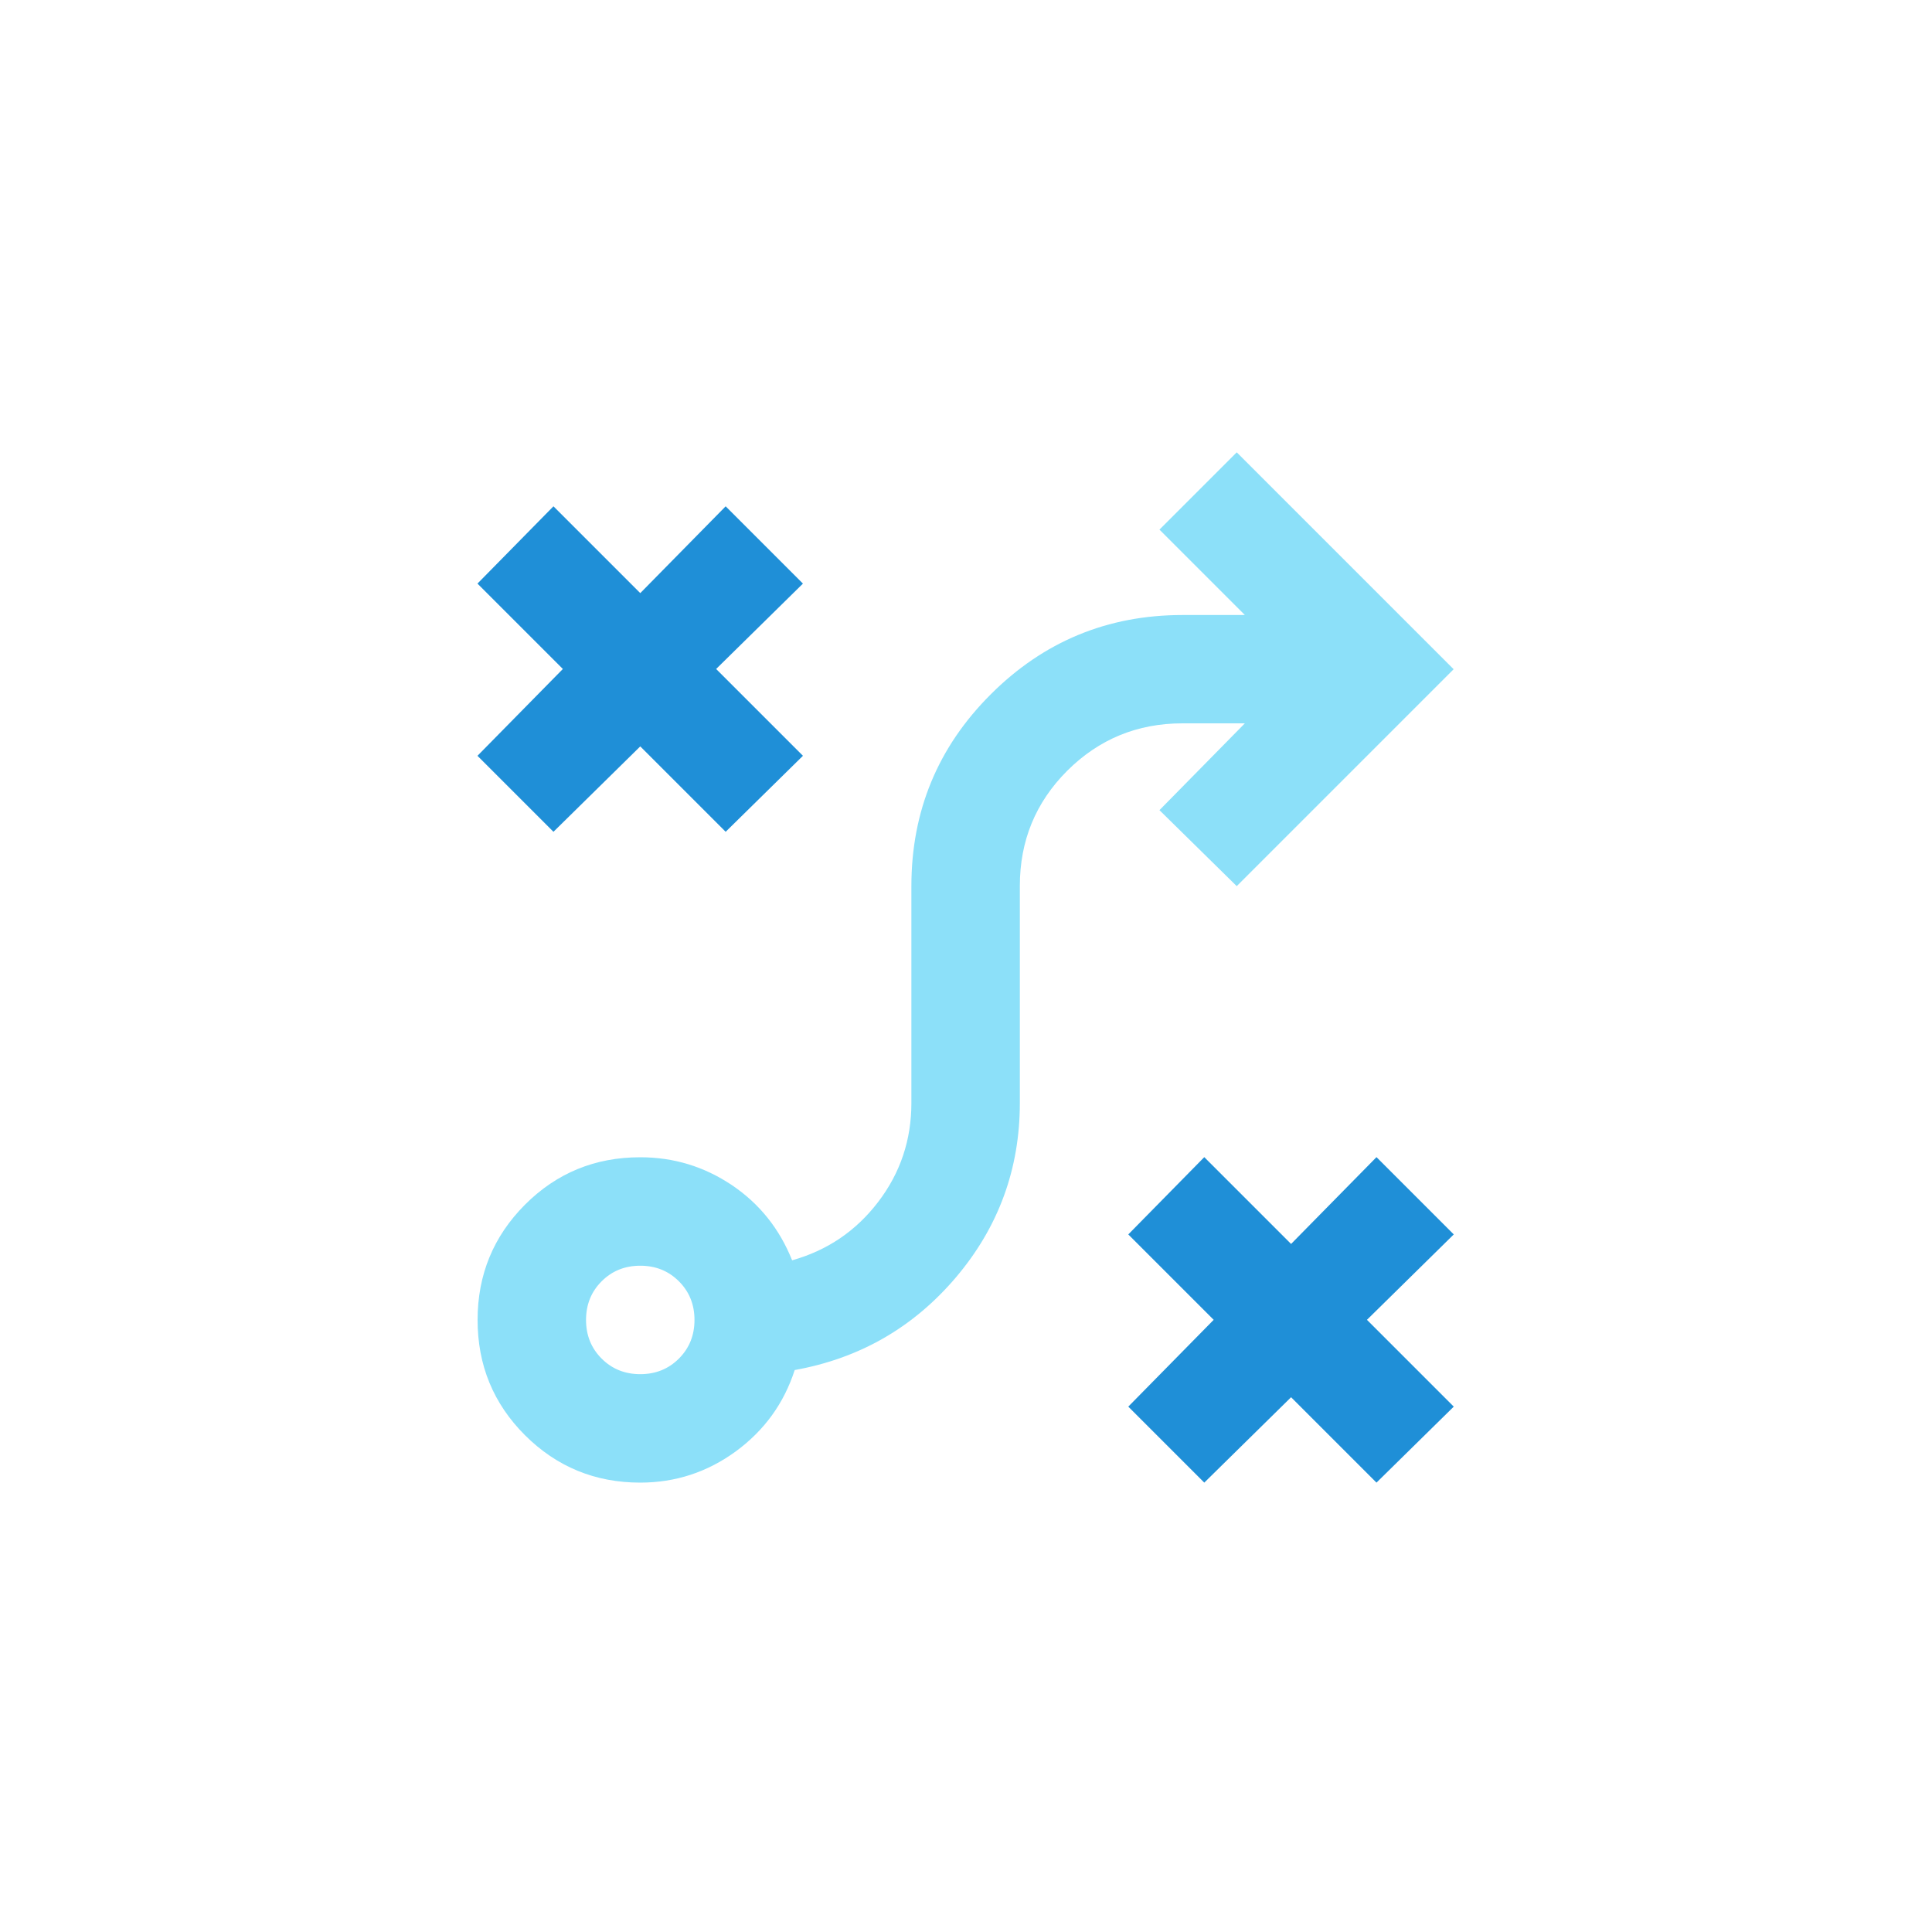
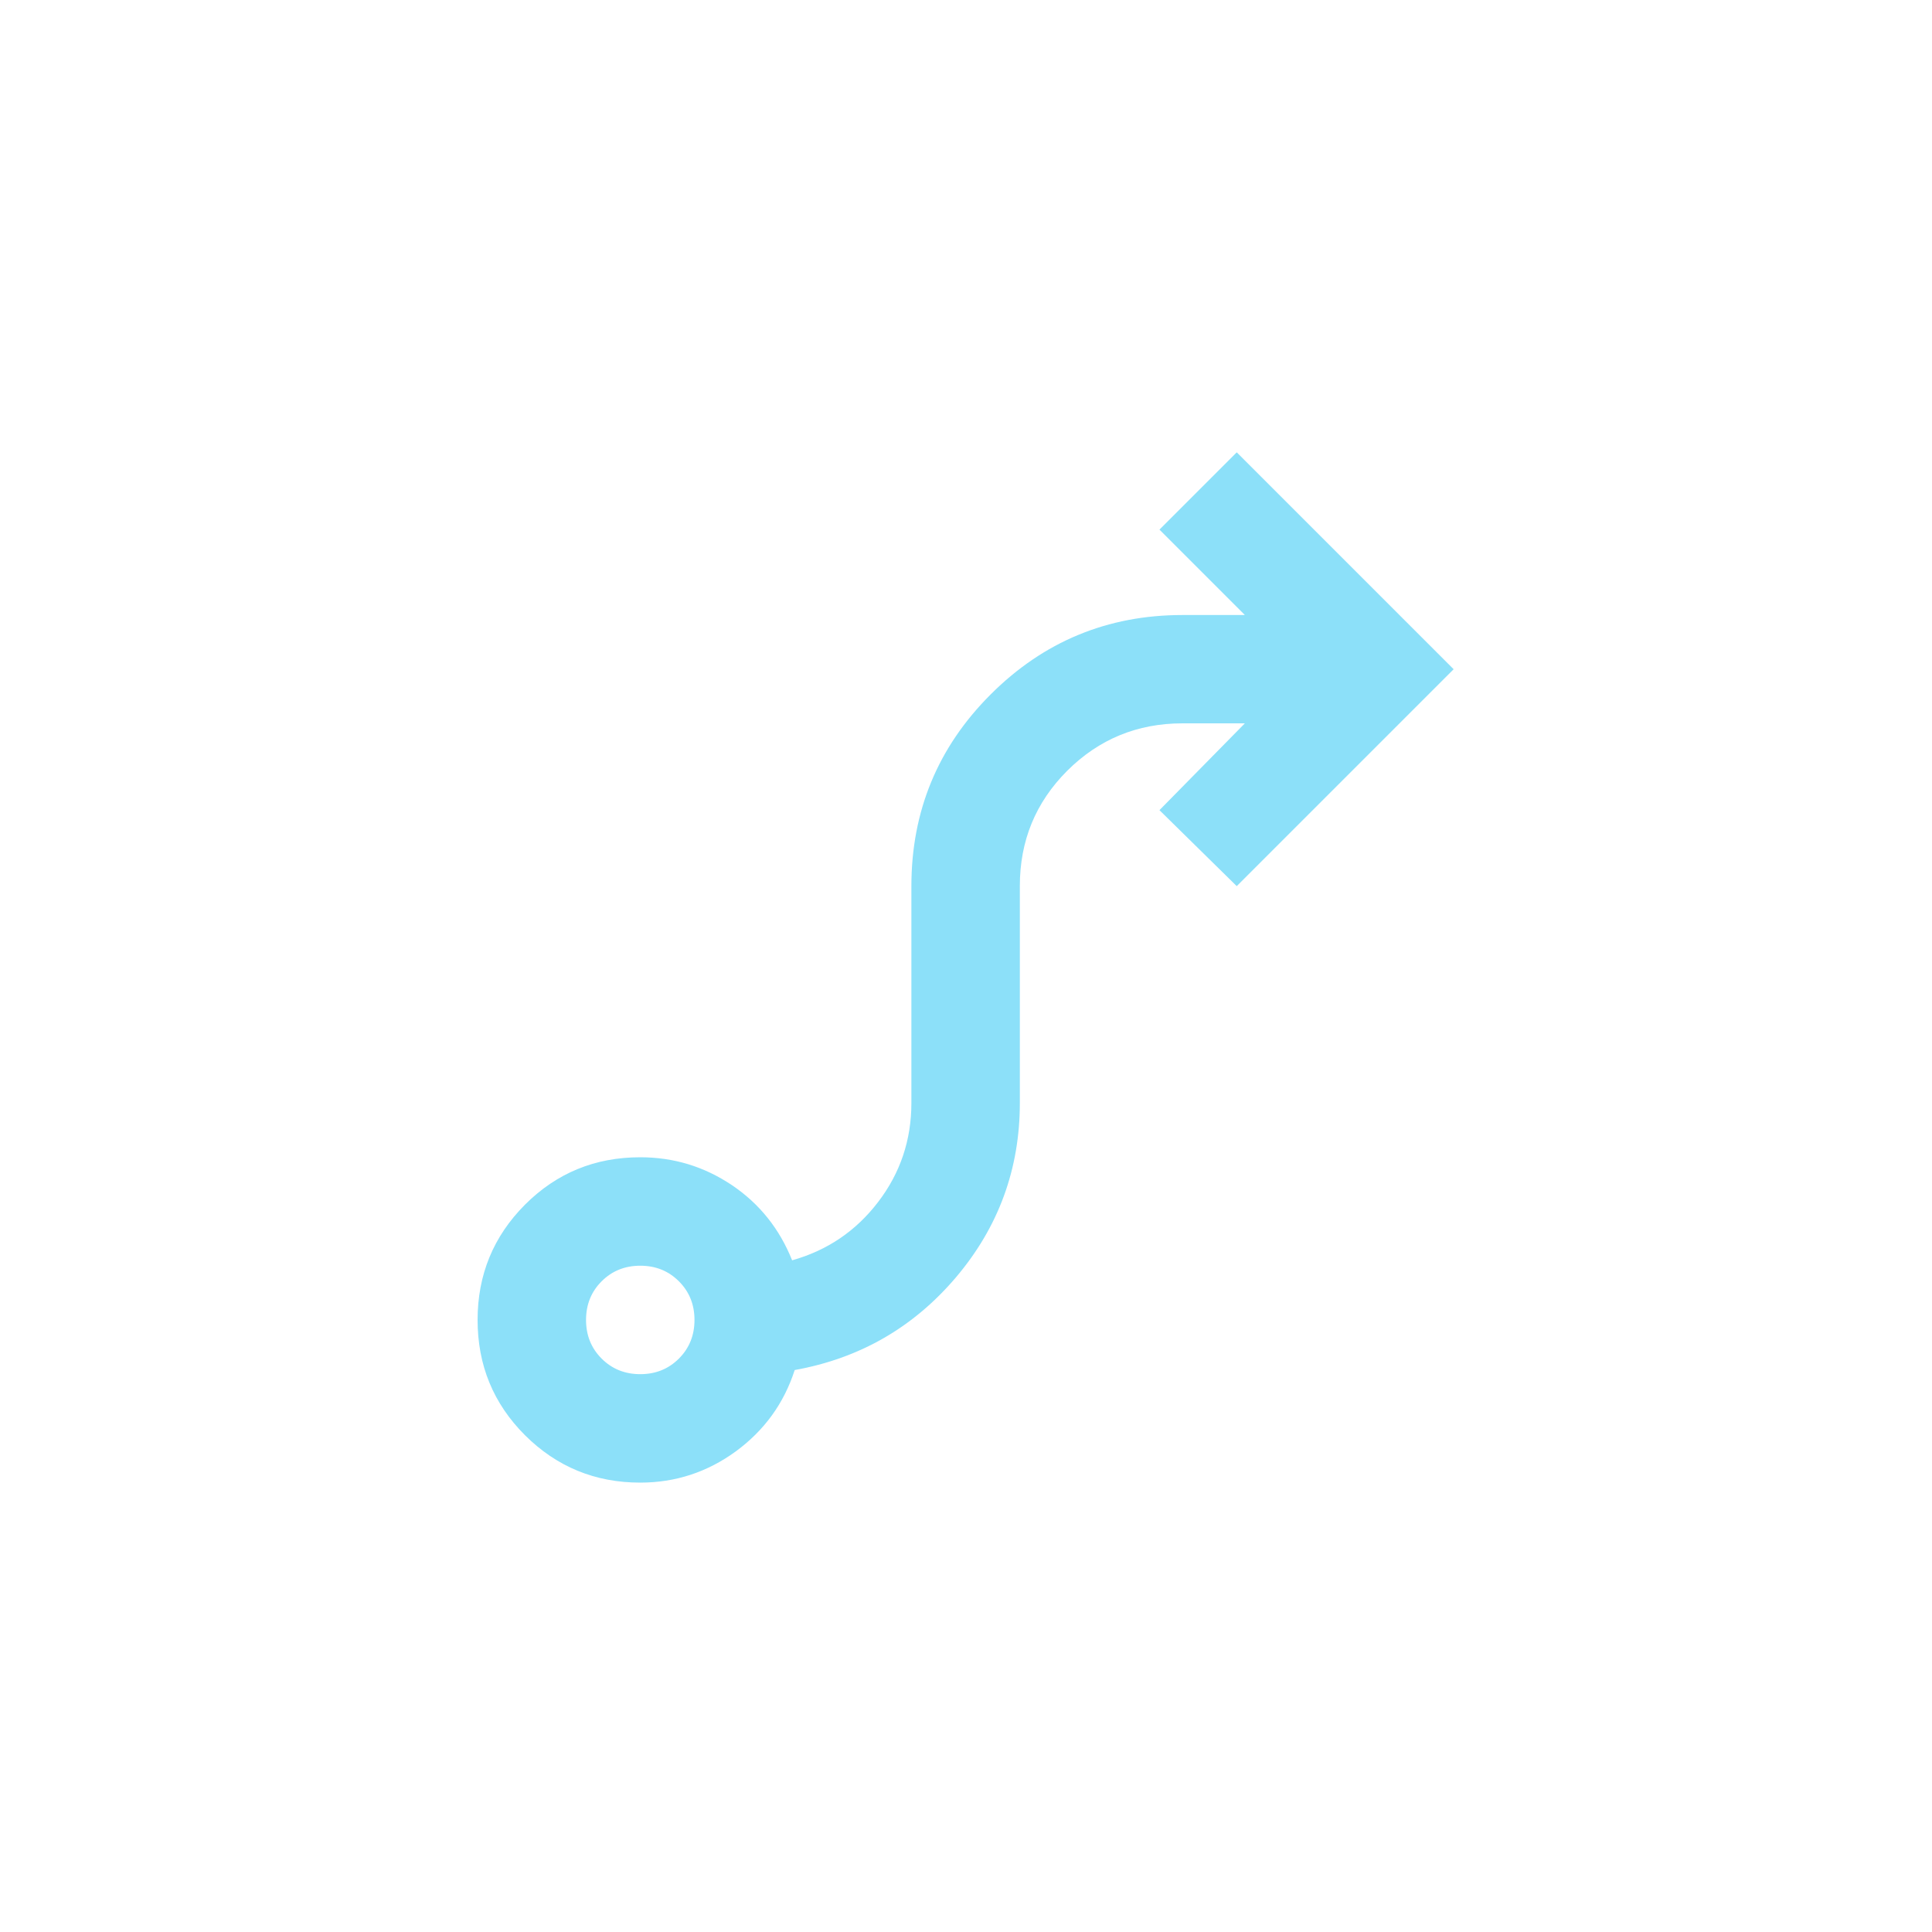
<svg xmlns="http://www.w3.org/2000/svg" id="Iconography" viewBox="0 0 150 150">
  <defs>
    <style>.cls-1{fill:#1f8fd7;}.cls-2{fill:#8ce0f9;}</style>
  </defs>
  <path class="cls-2" d="M49.71,115.11c-3.51,0-6.49-1.23-8.95-3.68-2.46-2.46-3.68-5.44-3.68-8.95s1.23-6.49,3.68-8.95c2.46-2.46,5.44-3.68,8.95-3.68,2.6,0,4.96.72,7.11,2.16,2.14,1.44,3.7,3.39,4.68,5.84,2.74-.77,4.96-2.28,6.68-4.53,1.72-2.25,2.58-4.81,2.58-7.68v-16.84c0-5.82,2.05-10.79,6.16-14.89,4.1-4.1,9.07-6.16,14.89-6.16h4.84l-6.63-6.63,6-6,16.84,16.84-16.84,16.84-6-5.9,6.63-6.74h-4.84c-3.51,0-6.49,1.23-8.95,3.68-2.46,2.46-3.68,5.44-3.68,8.95v16.84c0,5.12-1.65,9.63-4.95,13.53-3.3,3.89-7.47,6.3-12.53,7.21-.84,2.6-2.37,4.7-4.58,6.32-2.21,1.61-4.68,2.42-7.42,2.42ZM49.71,106.69c1.19,0,2.19-.4,3-1.21s1.21-1.81,1.21-3-.4-2.19-1.21-3c-.81-.81-1.81-1.21-3-1.21s-2.19.4-3,1.21-1.21,1.81-1.21,3,.4,2.19,1.21,3c.81.81,1.81,1.21,3,1.21Z" />
-   <path class="cls-1" d="M42.97,64.58l-5.9-5.9,6.63-6.74-6.63-6.63,5.9-6,6.74,6.74,6.63-6.74,6,6-6.74,6.63,6.74,6.74-6,5.9-6.63-6.63-6.74,6.63ZM93.5,115.11l-5.9-5.9,6.63-6.74-6.63-6.63,5.9-6,6.74,6.74,6.63-6.74,6,6-6.74,6.63,6.74,6.74-6,5.9-6.63-6.63-6.74,6.63Z" />
</svg>